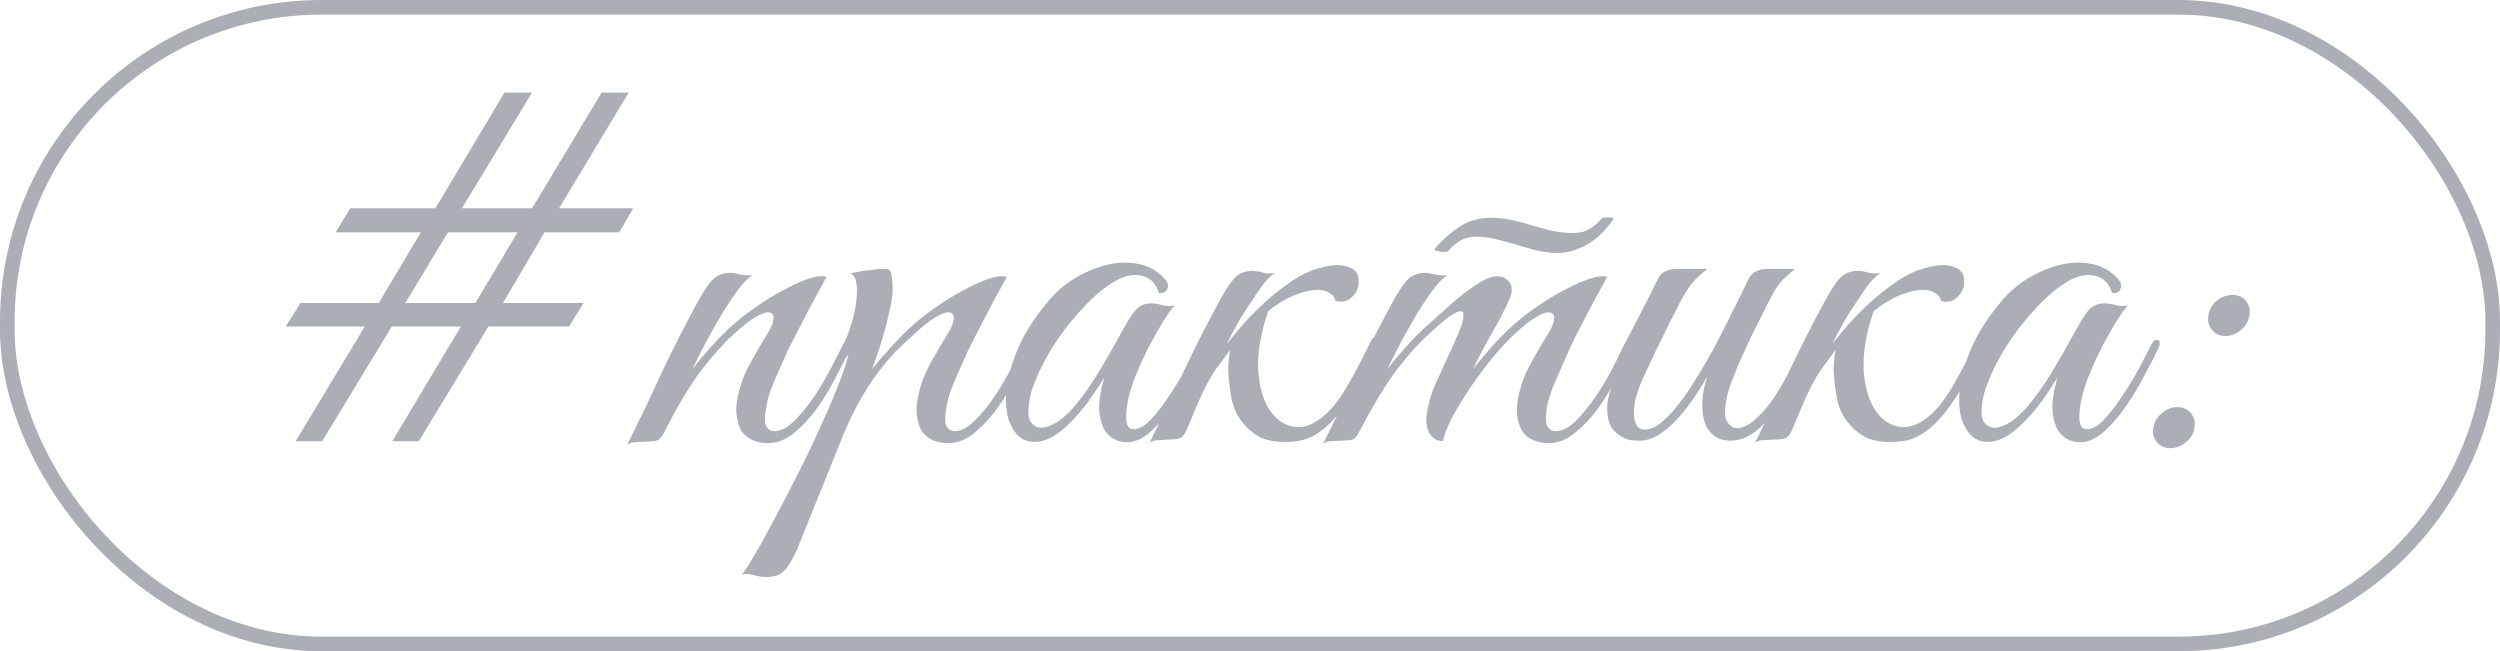
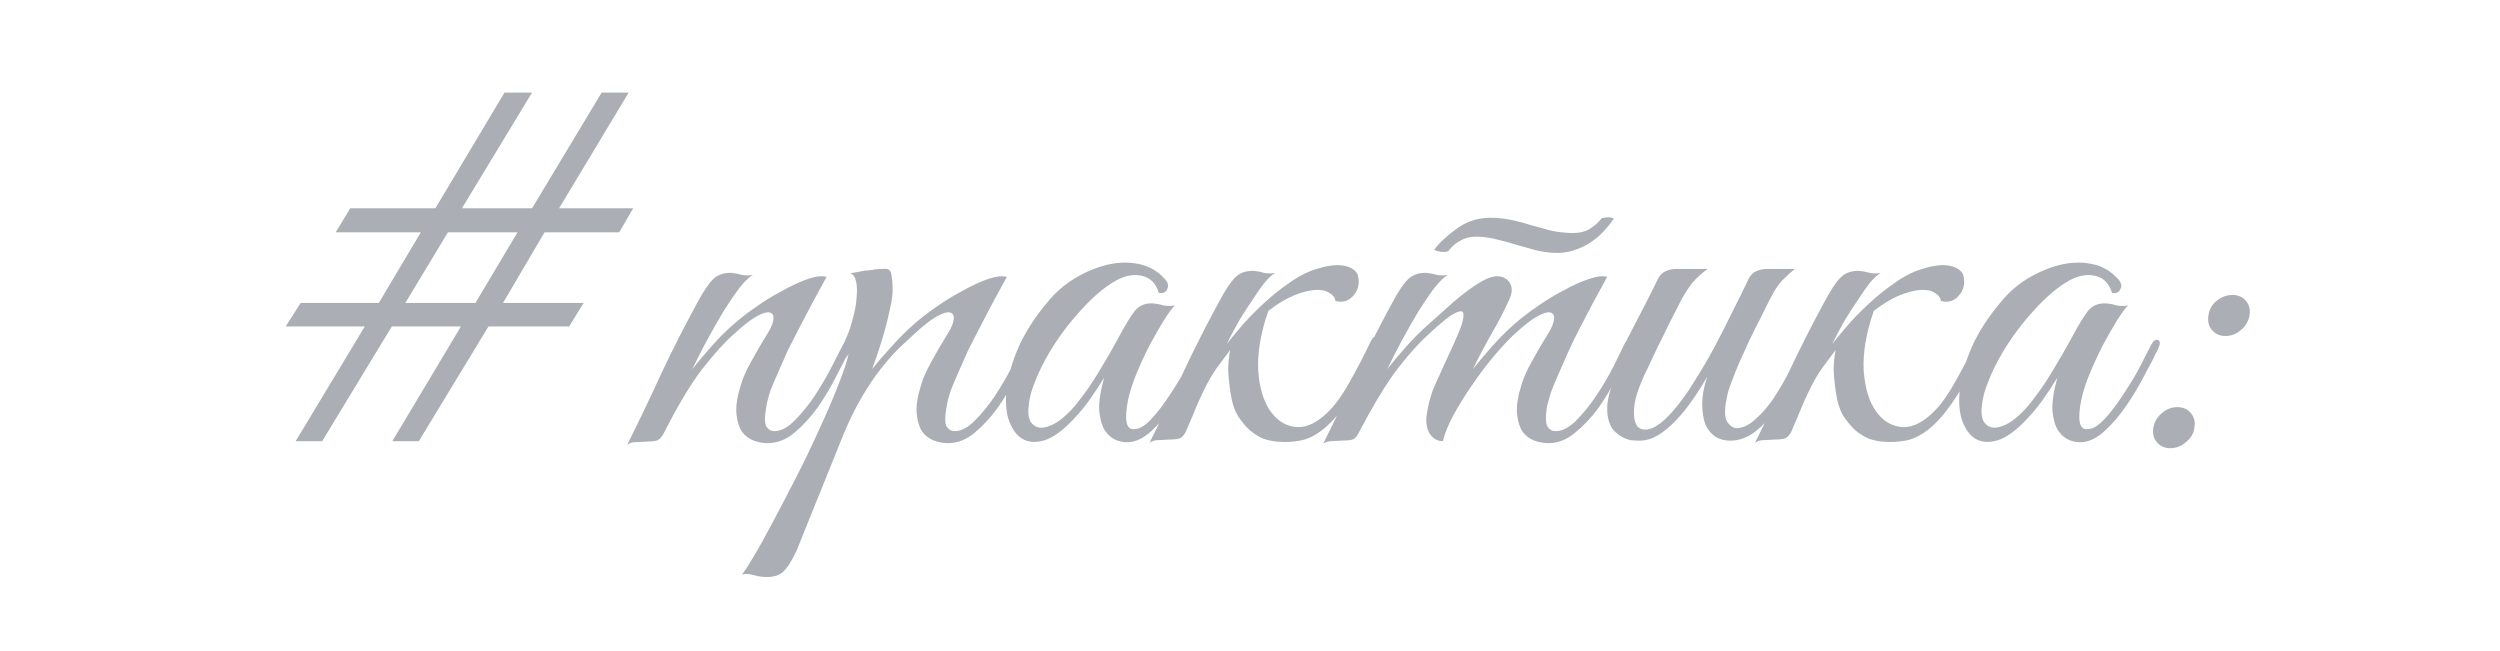
<svg xmlns="http://www.w3.org/2000/svg" width="119" height="31" viewBox="0 0 119 31" fill="none">
-   <rect x="0.348" y="0.348" width="118.304" height="30.304" rx="14.957" stroke="#ABAEB5" stroke-width="0.696" />
  <path d="M29.473 11.059H25.921L23.942 14.421H27.78L27.089 15.541H23.251L19.937 21H18.674L21.939 15.541H18.65L15.336 21H14.073L17.363 15.541H13.596L14.311 14.421H18.03L20.032 11.059H15.98L16.671 9.915H20.724L24.014 4.408H25.325L21.987 9.915H25.325L28.638 4.408H29.925L26.612 9.915H30.14L29.473 11.059ZM21.32 11.059L19.293 14.421H22.631L24.633 11.059H21.32ZM40.464 16.614C40.29 16.979 40.067 17.416 39.797 17.925C39.543 18.433 39.249 18.926 38.915 19.403C38.581 19.864 38.216 20.261 37.818 20.595C37.421 20.928 36.992 21.095 36.531 21.095C36.324 21.095 36.11 21.056 35.887 20.976C35.665 20.897 35.474 20.754 35.315 20.547C35.172 20.325 35.085 20.038 35.053 19.689C35.021 19.323 35.093 18.863 35.268 18.306C35.363 17.988 35.522 17.631 35.744 17.233C35.967 16.82 36.245 16.343 36.579 15.803C36.722 15.565 36.801 15.358 36.817 15.183C36.833 15.008 36.769 14.905 36.626 14.873C36.499 14.842 36.293 14.905 36.007 15.064C35.721 15.223 35.347 15.517 34.886 15.946C34.473 16.312 33.98 16.86 33.408 17.591C32.852 18.322 32.24 19.347 31.573 20.666C31.477 20.841 31.366 20.944 31.239 20.976C31.112 21.008 30.921 21.024 30.667 21.024C30.492 21.04 30.349 21.048 30.238 21.048C30.11 21.048 29.983 21.087 29.856 21.167C30.428 20.023 30.969 18.894 31.477 17.782C32.002 16.669 32.558 15.573 33.146 14.492C33.448 13.92 33.71 13.523 33.933 13.3C34.155 13.078 34.457 12.974 34.839 12.99C34.997 13.006 35.156 13.038 35.315 13.086C35.49 13.117 35.665 13.117 35.84 13.086C35.665 13.181 35.45 13.387 35.196 13.705C34.958 14.023 34.703 14.397 34.433 14.826C34.179 15.255 33.917 15.716 33.647 16.208C33.392 16.685 33.162 17.138 32.955 17.567C33.194 17.265 33.488 16.916 33.837 16.518C34.203 16.105 34.568 15.74 34.934 15.422C35.22 15.168 35.569 14.897 35.983 14.611C36.412 14.309 36.841 14.047 37.27 13.825C37.699 13.586 38.096 13.403 38.462 13.276C38.843 13.149 39.137 13.117 39.344 13.181C38.867 14.039 38.43 14.858 38.033 15.636C37.858 15.97 37.683 16.312 37.508 16.661C37.349 17.011 37.199 17.353 37.056 17.686C36.912 18.004 36.785 18.306 36.674 18.592C36.579 18.878 36.515 19.125 36.483 19.331C36.388 19.824 36.388 20.15 36.483 20.309C36.579 20.452 36.706 20.523 36.865 20.523C37.167 20.523 37.485 20.356 37.818 20.023C38.152 19.689 38.47 19.299 38.772 18.855C39.074 18.394 39.344 17.933 39.582 17.472C39.821 17.011 40.004 16.653 40.131 16.399C40.226 16.192 40.329 16.121 40.441 16.185C40.568 16.232 40.576 16.375 40.464 16.614ZM37.913 26.221C37.674 26.729 37.452 27.071 37.245 27.246C37.023 27.421 36.713 27.492 36.316 27.46C36.157 27.444 35.998 27.413 35.839 27.365C35.664 27.317 35.489 27.309 35.314 27.341C35.41 27.246 35.592 26.968 35.863 26.507C36.133 26.062 36.443 25.506 36.792 24.838C37.142 24.186 37.515 23.471 37.913 22.692C38.31 21.914 38.676 21.151 39.009 20.404C39.359 19.657 39.653 18.974 39.891 18.354C40.146 17.718 40.312 17.218 40.392 16.852C40.265 17.059 40.122 17.194 39.963 17.257C39.804 17.305 39.764 17.241 39.844 17.067C39.907 16.939 39.987 16.765 40.082 16.542C40.177 16.32 40.257 16.137 40.32 15.994C40.432 15.74 40.527 15.446 40.606 15.112C40.702 14.778 40.758 14.46 40.773 14.158C40.805 13.856 40.797 13.602 40.749 13.396C40.702 13.173 40.606 13.046 40.464 13.014C40.638 12.982 40.805 12.95 40.964 12.919C41.091 12.887 41.218 12.871 41.346 12.871C41.489 12.855 41.584 12.839 41.632 12.823C41.806 12.807 41.949 12.8 42.061 12.8C42.172 12.784 42.259 12.8 42.323 12.847C42.386 12.895 42.426 12.998 42.442 13.157C42.474 13.3 42.49 13.515 42.49 13.801C42.49 14.039 42.45 14.325 42.371 14.659C42.307 14.977 42.227 15.31 42.132 15.66C42.037 16.01 41.934 16.352 41.822 16.685C41.711 17.019 41.608 17.313 41.512 17.567C41.751 17.265 42.053 16.916 42.418 16.518C42.784 16.105 43.149 15.74 43.515 15.422C43.801 15.168 44.151 14.897 44.564 14.611C44.993 14.309 45.422 14.047 45.851 13.825C46.28 13.586 46.677 13.403 47.043 13.276C47.424 13.149 47.718 13.117 47.925 13.181C47.448 14.039 47.011 14.858 46.614 15.636C46.439 15.97 46.264 16.312 46.089 16.661C45.931 17.011 45.779 17.353 45.636 17.686C45.493 18.004 45.366 18.306 45.255 18.592C45.16 18.878 45.096 19.125 45.064 19.331C44.969 19.824 44.969 20.15 45.064 20.309C45.16 20.452 45.287 20.523 45.446 20.523C45.748 20.523 46.066 20.356 46.399 20.023C46.733 19.689 47.051 19.299 47.353 18.855C47.655 18.394 47.925 17.933 48.163 17.472C48.402 17.011 48.584 16.653 48.712 16.399C48.807 16.192 48.91 16.121 49.022 16.185C49.149 16.232 49.157 16.375 49.045 16.614C48.871 16.979 48.648 17.416 48.378 17.925C48.124 18.433 47.83 18.926 47.496 19.403C47.162 19.864 46.797 20.261 46.399 20.595C46.002 20.928 45.573 21.095 45.112 21.095C44.905 21.095 44.691 21.056 44.468 20.976C44.246 20.897 44.055 20.754 43.896 20.547C43.753 20.325 43.666 20.038 43.634 19.689C43.602 19.323 43.674 18.863 43.849 18.306C43.944 17.988 44.103 17.631 44.325 17.233C44.548 16.82 44.826 16.343 45.16 15.803C45.303 15.565 45.382 15.358 45.398 15.183C45.414 15.008 45.35 14.905 45.207 14.873C45.08 14.842 44.874 14.905 44.588 15.064C44.301 15.223 43.928 15.517 43.467 15.946C43.261 16.137 43.022 16.359 42.752 16.614C42.498 16.868 42.22 17.186 41.918 17.567C41.632 17.933 41.338 18.37 41.036 18.878C40.734 19.387 40.44 19.983 40.154 20.666L37.913 26.221ZM57.351 16.614C57.176 16.979 56.953 17.408 56.683 17.901C56.429 18.394 56.143 18.87 55.825 19.331C55.507 19.792 55.166 20.189 54.8 20.523C54.45 20.841 54.101 21.016 53.751 21.048C53.56 21.064 53.354 21.032 53.131 20.952C52.909 20.857 52.726 20.698 52.583 20.476C52.44 20.237 52.353 19.919 52.321 19.522C52.305 19.109 52.384 18.592 52.559 17.973C52.368 18.29 52.122 18.664 51.82 19.093C51.518 19.506 51.192 19.88 50.843 20.213C50.382 20.658 49.953 20.921 49.556 21C49.174 21.079 48.848 21.024 48.578 20.833C48.308 20.627 48.109 20.309 47.982 19.88C47.871 19.451 47.855 18.95 47.934 18.378C48.014 17.79 48.205 17.154 48.507 16.471C48.825 15.771 49.285 15.064 49.889 14.349C50.239 13.92 50.66 13.554 51.153 13.252C51.661 12.95 52.17 12.736 52.678 12.609C53.203 12.482 53.703 12.466 54.18 12.561C54.673 12.656 55.086 12.887 55.42 13.252C55.595 13.427 55.642 13.594 55.563 13.753C55.499 13.912 55.364 13.976 55.158 13.944C55.031 13.499 54.768 13.229 54.371 13.133C53.989 13.038 53.576 13.109 53.131 13.348C52.591 13.65 52.035 14.119 51.463 14.754C50.891 15.374 50.39 16.042 49.961 16.757C49.913 16.836 49.842 16.963 49.746 17.138C49.651 17.313 49.548 17.52 49.436 17.758C49.341 17.98 49.246 18.219 49.15 18.473C49.071 18.712 49.015 18.942 48.983 19.164C48.92 19.578 48.944 19.88 49.055 20.07C49.182 20.261 49.349 20.356 49.556 20.356C49.778 20.356 50.032 20.269 50.318 20.094C50.604 19.903 50.891 19.641 51.176 19.308C51.59 18.799 51.963 18.267 52.297 17.71C52.647 17.138 52.98 16.558 53.298 15.97C53.568 15.461 53.807 15.072 54.013 14.802C54.236 14.532 54.538 14.413 54.919 14.444C55.078 14.46 55.237 14.492 55.396 14.54C55.571 14.572 55.746 14.572 55.92 14.54C55.793 14.667 55.618 14.905 55.396 15.255C55.189 15.589 54.967 15.978 54.728 16.423C54.506 16.852 54.299 17.297 54.109 17.758C53.918 18.219 53.783 18.632 53.703 18.998C53.513 19.951 53.592 20.428 53.942 20.428C54.196 20.444 54.474 20.293 54.776 19.975C55.078 19.657 55.372 19.276 55.658 18.831C55.96 18.386 56.23 17.941 56.469 17.496C56.707 17.035 56.89 16.677 57.017 16.423C57.128 16.216 57.239 16.137 57.351 16.185C57.462 16.232 57.462 16.375 57.351 16.614ZM58.39 16.375C58.645 16.057 58.923 15.724 59.225 15.374C59.543 15.024 59.876 14.691 60.226 14.373C60.576 14.055 60.933 13.769 61.299 13.515C61.664 13.245 62.03 13.038 62.395 12.895C63.015 12.672 63.508 12.585 63.873 12.633C64.239 12.68 64.485 12.815 64.612 13.038C64.676 13.229 64.692 13.411 64.66 13.586C64.628 13.761 64.557 13.912 64.445 14.039C64.35 14.166 64.223 14.262 64.064 14.325C63.905 14.373 63.738 14.373 63.563 14.325C63.547 14.166 63.452 14.039 63.277 13.944C63.118 13.832 62.896 13.785 62.61 13.801C62.324 13.817 61.982 13.904 61.585 14.063C61.203 14.222 60.798 14.468 60.369 14.802C60.003 15.867 59.844 16.82 59.892 17.663C59.956 18.489 60.154 19.133 60.488 19.593C60.822 20.054 61.243 20.301 61.752 20.332C62.26 20.348 62.785 20.07 63.325 19.498C63.627 19.18 63.937 18.735 64.255 18.163C64.588 17.575 64.922 16.931 65.256 16.232C65.351 16.042 65.447 15.986 65.542 16.065C65.637 16.129 65.645 16.256 65.566 16.447C65.089 17.527 64.636 18.386 64.207 19.021C63.794 19.641 63.389 20.11 62.991 20.428C62.61 20.73 62.236 20.913 61.871 20.976C61.521 21.04 61.172 21.056 60.822 21.024C60.599 21.008 60.369 20.96 60.131 20.881C59.908 20.785 59.694 20.65 59.487 20.476C59.28 20.285 59.09 20.054 58.915 19.784C58.756 19.514 58.645 19.172 58.581 18.759C58.502 18.251 58.462 17.829 58.462 17.496C58.478 17.162 58.51 16.884 58.557 16.661C58.351 16.931 58.136 17.218 57.914 17.52C57.707 17.822 57.524 18.131 57.365 18.449C57.27 18.64 57.151 18.894 57.008 19.212C56.881 19.53 56.69 19.983 56.436 20.571C56.34 20.746 56.229 20.849 56.102 20.881C55.975 20.913 55.784 20.928 55.53 20.928C55.355 20.944 55.212 20.952 55.101 20.952C54.974 20.952 54.846 20.992 54.719 21.072C55.291 19.927 55.832 18.799 56.34 17.686C56.865 16.574 57.421 15.477 58.009 14.397C58.311 13.825 58.573 13.427 58.796 13.205C59.018 12.982 59.32 12.879 59.702 12.895C59.86 12.911 60.019 12.943 60.178 12.99C60.353 13.022 60.528 13.022 60.703 12.99C60.56 13.07 60.393 13.221 60.202 13.443C60.027 13.666 59.837 13.936 59.63 14.254C59.423 14.556 59.209 14.889 58.986 15.255C58.78 15.62 58.581 15.994 58.39 16.375ZM77.645 16.614C77.471 16.979 77.248 17.416 76.978 17.925C76.724 18.433 76.43 18.926 76.096 19.403C75.762 19.864 75.389 20.261 74.976 20.595C74.578 20.928 74.157 21.095 73.712 21.095C73.49 21.095 73.267 21.056 73.045 20.976C72.822 20.897 72.631 20.754 72.472 20.547C72.329 20.325 72.242 20.038 72.21 19.689C72.178 19.323 72.25 18.863 72.425 18.306C72.52 17.988 72.679 17.631 72.902 17.233C73.124 16.82 73.402 16.343 73.736 15.803C73.879 15.565 73.958 15.358 73.974 15.183C73.99 15.008 73.927 14.905 73.784 14.873C73.656 14.842 73.45 14.905 73.164 15.064C72.878 15.223 72.504 15.517 72.043 15.946C71.789 16.185 71.479 16.518 71.114 16.947C70.764 17.361 70.422 17.814 70.089 18.306C69.755 18.783 69.453 19.268 69.183 19.76C68.928 20.237 68.762 20.65 68.682 21C68.412 21 68.197 20.873 68.038 20.619C67.895 20.348 67.856 20.038 67.919 19.689C67.999 19.164 68.134 18.696 68.325 18.282C68.515 17.853 68.714 17.416 68.921 16.971C69.111 16.574 69.286 16.185 69.445 15.803C69.604 15.422 69.675 15.144 69.659 14.969C69.659 14.794 69.532 14.77 69.278 14.897C69.024 15.008 68.587 15.358 67.967 15.946C67.554 16.312 67.069 16.852 66.513 17.567C65.972 18.282 65.361 19.292 64.677 20.595C64.598 20.77 64.495 20.881 64.367 20.928C64.24 20.96 64.041 20.976 63.771 20.976C63.597 20.992 63.453 21 63.342 21C63.231 21 63.112 21.04 62.985 21.119C63.557 19.975 64.089 18.855 64.582 17.758C65.09 16.661 65.639 15.573 66.227 14.492C66.529 13.92 66.791 13.523 67.013 13.3C67.236 13.078 67.538 12.974 67.919 12.99C68.078 13.006 68.237 13.038 68.396 13.086C68.571 13.117 68.746 13.117 68.921 13.086C68.746 13.181 68.531 13.387 68.277 13.705C68.038 14.023 67.784 14.397 67.514 14.826C67.26 15.255 66.998 15.716 66.727 16.208C66.473 16.685 66.243 17.138 66.036 17.567C66.274 17.265 66.568 16.916 66.918 16.518C67.284 16.105 67.649 15.74 68.015 15.422C68.301 15.168 68.603 14.897 68.921 14.611C69.254 14.309 69.572 14.047 69.874 13.825C70.192 13.586 70.486 13.403 70.756 13.276C71.042 13.149 71.288 13.117 71.495 13.181C71.718 13.26 71.861 13.396 71.924 13.586C71.988 13.777 71.964 13.991 71.853 14.23C71.63 14.738 71.352 15.279 71.018 15.851C70.701 16.407 70.398 16.979 70.112 17.567C70.351 17.265 70.645 16.916 70.995 16.518C71.36 16.105 71.726 15.74 72.091 15.422C72.377 15.168 72.727 14.897 73.14 14.611C73.569 14.309 73.998 14.047 74.427 13.825C74.856 13.586 75.262 13.403 75.643 13.276C76.025 13.149 76.311 13.117 76.501 13.181C76.025 14.039 75.587 14.858 75.19 15.636C75.015 15.97 74.848 16.312 74.689 16.661C74.531 17.011 74.38 17.353 74.237 17.686C74.094 18.004 73.966 18.306 73.855 18.592C73.76 18.878 73.688 19.125 73.641 19.331C73.561 19.824 73.569 20.15 73.664 20.309C73.76 20.452 73.887 20.523 74.046 20.523C74.348 20.523 74.666 20.364 74.999 20.047C75.333 19.713 75.651 19.323 75.953 18.878C76.255 18.433 76.525 17.98 76.763 17.52C77.002 17.043 77.185 16.669 77.312 16.399C77.407 16.192 77.51 16.121 77.622 16.185C77.749 16.232 77.757 16.375 77.645 16.614ZM76.811 10.416C76.684 10.606 76.525 10.805 76.334 11.012C76.159 11.202 75.953 11.377 75.715 11.536C75.476 11.695 75.206 11.822 74.904 11.918C74.618 12.013 74.308 12.053 73.974 12.037C73.656 12.021 73.347 11.973 73.045 11.894C72.759 11.814 72.472 11.735 72.186 11.655C71.9 11.56 71.614 11.48 71.328 11.417C71.042 11.337 70.756 11.29 70.47 11.274C70.105 11.242 69.795 11.298 69.54 11.441C69.302 11.568 69.111 11.727 68.968 11.918C68.952 11.949 68.905 11.973 68.825 11.989C68.746 11.989 68.666 11.989 68.587 11.989C68.507 11.973 68.436 11.957 68.372 11.941C68.309 11.925 68.277 11.902 68.277 11.87C68.547 11.52 68.921 11.178 69.397 10.845C69.89 10.495 70.47 10.336 71.138 10.368C71.439 10.384 71.734 10.424 72.02 10.487C72.322 10.551 72.615 10.63 72.902 10.726C73.204 10.805 73.49 10.884 73.76 10.964C74.046 11.027 74.332 11.067 74.618 11.083C75.015 11.115 75.341 11.067 75.595 10.94C75.85 10.797 76.064 10.614 76.239 10.392C76.239 10.376 76.271 10.368 76.334 10.368C76.414 10.352 76.485 10.344 76.549 10.344C76.628 10.344 76.692 10.352 76.74 10.368C76.803 10.384 76.827 10.4 76.811 10.416ZM86.152 16.614C85.961 17.027 85.739 17.488 85.484 17.996C85.23 18.489 84.944 18.958 84.626 19.403C84.308 19.848 83.959 20.221 83.577 20.523C83.196 20.825 82.791 20.976 82.362 20.976C82.091 20.976 81.853 20.913 81.647 20.785C81.44 20.642 81.281 20.444 81.17 20.189C81.074 19.919 81.027 19.593 81.027 19.212C81.027 18.831 81.106 18.402 81.265 17.925C81.058 18.29 80.828 18.656 80.574 19.021C80.335 19.371 80.073 19.697 79.787 19.999C79.517 20.285 79.231 20.523 78.929 20.714C78.627 20.889 78.333 20.976 78.047 20.976C77.92 20.976 77.777 20.968 77.618 20.952C77.475 20.921 77.332 20.865 77.189 20.785C77.046 20.706 76.91 20.595 76.783 20.452C76.672 20.309 76.593 20.126 76.545 19.903C76.497 19.649 76.489 19.403 76.521 19.164C76.553 18.926 76.609 18.696 76.688 18.473C76.783 18.235 76.887 18.012 76.998 17.806C77.125 17.583 77.244 17.361 77.356 17.138C77.276 17.138 77.197 17.114 77.117 17.067C77.054 17.019 77.061 16.916 77.141 16.757C77.22 16.63 77.292 16.494 77.356 16.352C77.419 16.208 77.491 16.065 77.57 15.922C77.808 15.461 78.047 15.001 78.285 14.54C78.524 14.079 78.73 13.666 78.905 13.3C79 13.109 79.12 12.982 79.263 12.919C79.421 12.839 79.612 12.8 79.835 12.8H81.289C81.146 12.895 81.019 12.998 80.907 13.109C80.796 13.205 80.677 13.324 80.55 13.467C80.439 13.61 80.32 13.785 80.192 13.991C80.065 14.198 79.922 14.468 79.763 14.802C79.541 15.215 79.342 15.613 79.167 15.994C78.992 16.328 78.826 16.669 78.667 17.019C78.508 17.369 78.373 17.655 78.261 17.877C77.975 18.497 77.816 19.013 77.785 19.427C77.753 19.84 77.808 20.134 77.951 20.309C78.11 20.468 78.341 20.491 78.643 20.38C78.945 20.253 79.287 19.967 79.668 19.522C80.002 19.141 80.327 18.688 80.645 18.163C80.979 17.639 81.297 17.098 81.599 16.542C81.901 15.97 82.187 15.406 82.457 14.85C82.743 14.293 82.997 13.777 83.22 13.3C83.315 13.109 83.434 12.982 83.577 12.919C83.736 12.839 83.927 12.8 84.15 12.8H85.437C85.262 12.943 85.111 13.078 84.984 13.205C84.857 13.316 84.73 13.459 84.603 13.634C84.491 13.793 84.372 13.999 84.245 14.254C84.118 14.492 83.967 14.794 83.792 15.159C83.617 15.493 83.442 15.843 83.267 16.208C83.109 16.558 82.95 16.908 82.791 17.257C82.648 17.591 82.521 17.909 82.409 18.211C82.298 18.497 82.227 18.743 82.195 18.95C82.084 19.458 82.084 19.824 82.195 20.047C82.322 20.253 82.473 20.364 82.648 20.38C82.934 20.38 83.22 20.253 83.506 19.999C83.808 19.744 84.094 19.427 84.364 19.045C84.634 18.648 84.888 18.219 85.127 17.758C85.381 17.281 85.612 16.828 85.818 16.399C85.914 16.192 86.017 16.121 86.128 16.185C86.255 16.232 86.263 16.375 86.152 16.614ZM87.211 16.375C87.465 16.057 87.743 15.724 88.045 15.374C88.363 15.024 88.697 14.691 89.046 14.373C89.396 14.055 89.754 13.769 90.119 13.515C90.485 13.245 90.85 13.038 91.216 12.895C91.836 12.672 92.328 12.585 92.694 12.633C93.059 12.68 93.306 12.815 93.433 13.038C93.496 13.229 93.512 13.411 93.481 13.586C93.449 13.761 93.377 13.912 93.266 14.039C93.171 14.166 93.043 14.262 92.885 14.325C92.726 14.373 92.559 14.373 92.384 14.325C92.368 14.166 92.273 14.039 92.098 13.944C91.939 13.832 91.716 13.785 91.43 13.801C91.144 13.817 90.803 13.904 90.405 14.063C90.024 14.222 89.619 14.468 89.19 14.802C88.824 15.867 88.665 16.82 88.713 17.663C88.776 18.489 88.975 19.133 89.309 19.593C89.642 20.054 90.064 20.301 90.572 20.332C91.081 20.348 91.605 20.07 92.146 19.498C92.448 19.18 92.757 18.735 93.075 18.163C93.409 17.575 93.743 16.931 94.076 16.232C94.172 16.042 94.267 15.986 94.363 16.065C94.458 16.129 94.466 16.256 94.386 16.447C93.91 17.527 93.457 18.386 93.028 19.021C92.614 19.641 92.209 20.11 91.812 20.428C91.43 20.73 91.057 20.913 90.691 20.976C90.342 21.04 89.992 21.056 89.642 21.024C89.42 21.008 89.19 20.96 88.951 20.881C88.729 20.785 88.514 20.65 88.308 20.476C88.101 20.285 87.91 20.054 87.735 19.784C87.576 19.514 87.465 19.172 87.402 18.759C87.322 18.251 87.282 17.829 87.282 17.496C87.298 17.162 87.33 16.884 87.378 16.661C87.171 16.931 86.957 17.218 86.734 17.52C86.528 17.822 86.345 18.131 86.186 18.449C86.091 18.64 85.971 18.894 85.828 19.212C85.701 19.53 85.51 19.983 85.256 20.571C85.161 20.746 85.05 20.849 84.922 20.881C84.795 20.913 84.605 20.928 84.35 20.928C84.175 20.944 84.032 20.952 83.921 20.952C83.794 20.952 83.667 20.992 83.54 21.072C84.112 19.927 84.652 18.799 85.161 17.686C85.685 16.574 86.242 15.477 86.829 14.397C87.132 13.825 87.394 13.427 87.616 13.205C87.839 12.982 88.141 12.879 88.522 12.895C88.681 12.911 88.84 12.943 88.999 12.99C89.174 13.022 89.349 13.022 89.523 12.99C89.38 13.07 89.213 13.221 89.023 13.443C88.848 13.666 88.657 13.936 88.451 14.254C88.244 14.556 88.029 14.889 87.807 15.255C87.6 15.62 87.402 15.994 87.211 16.375ZM102.723 16.614C102.549 16.979 102.326 17.408 102.056 17.901C101.802 18.394 101.516 18.87 101.198 19.331C100.88 19.792 100.538 20.189 100.173 20.523C99.823 20.841 99.473 21.016 99.124 21.048C98.933 21.064 98.727 21.032 98.504 20.952C98.281 20.857 98.099 20.698 97.956 20.476C97.813 20.237 97.725 19.919 97.694 19.522C97.678 19.109 97.757 18.592 97.932 17.973C97.741 18.29 97.495 18.664 97.193 19.093C96.891 19.506 96.565 19.88 96.216 20.213C95.755 20.658 95.326 20.921 94.928 21C94.547 21.079 94.221 21.024 93.951 20.833C93.681 20.627 93.482 20.309 93.355 19.88C93.244 19.451 93.228 18.95 93.307 18.378C93.387 17.79 93.577 17.154 93.879 16.471C94.197 15.771 94.658 15.064 95.262 14.349C95.612 13.92 96.033 13.554 96.525 13.252C97.034 12.95 97.543 12.736 98.051 12.609C98.576 12.482 99.076 12.466 99.553 12.561C100.046 12.656 100.459 12.887 100.792 13.252C100.967 13.427 101.015 13.594 100.936 13.753C100.872 13.912 100.737 13.976 100.53 13.944C100.403 13.499 100.141 13.229 99.744 13.133C99.362 13.038 98.949 13.109 98.504 13.348C97.964 13.65 97.407 14.119 96.835 14.754C96.263 15.374 95.763 16.042 95.333 16.757C95.286 16.836 95.214 16.963 95.119 17.138C95.023 17.313 94.92 17.52 94.809 17.758C94.714 17.98 94.618 18.219 94.523 18.473C94.443 18.712 94.388 18.942 94.356 19.164C94.293 19.578 94.316 19.88 94.428 20.07C94.555 20.261 94.722 20.356 94.928 20.356C95.151 20.356 95.405 20.269 95.691 20.094C95.977 19.903 96.263 19.641 96.549 19.308C96.962 18.799 97.336 18.267 97.67 17.71C98.019 17.138 98.353 16.558 98.671 15.97C98.941 15.461 99.179 15.072 99.386 14.802C99.609 14.532 99.91 14.413 100.292 14.444C100.451 14.46 100.61 14.492 100.769 14.54C100.943 14.572 101.118 14.572 101.293 14.54C101.166 14.667 100.991 14.905 100.769 15.255C100.562 15.589 100.34 15.978 100.101 16.423C99.879 16.852 99.672 17.297 99.481 17.758C99.291 18.219 99.156 18.632 99.076 18.998C98.885 19.951 98.965 20.428 99.314 20.428C99.569 20.444 99.847 20.293 100.149 19.975C100.451 19.657 100.745 19.276 101.031 18.831C101.333 18.386 101.603 17.941 101.841 17.496C102.08 17.035 102.263 16.677 102.39 16.423C102.501 16.216 102.612 16.137 102.723 16.185C102.835 16.232 102.835 16.375 102.723 16.614ZM107.077 15.017C107.029 15.287 106.894 15.517 106.671 15.708C106.449 15.899 106.203 15.994 105.932 15.994C105.662 15.994 105.448 15.899 105.289 15.708C105.13 15.517 105.074 15.287 105.122 15.017C105.154 14.746 105.281 14.516 105.503 14.325C105.742 14.134 105.996 14.039 106.266 14.039C106.536 14.039 106.751 14.134 106.91 14.325C107.069 14.516 107.124 14.746 107.077 15.017ZM104.454 20.356C104.423 20.627 104.287 20.857 104.049 21.048C103.827 21.238 103.58 21.334 103.31 21.334C103.04 21.334 102.825 21.238 102.666 21.048C102.508 20.857 102.452 20.627 102.5 20.356C102.547 20.086 102.682 19.856 102.905 19.665C103.127 19.474 103.374 19.379 103.644 19.379C103.914 19.379 104.129 19.474 104.287 19.665C104.446 19.856 104.502 20.086 104.454 20.356Z" fill="#ABAEB5" />
</svg>